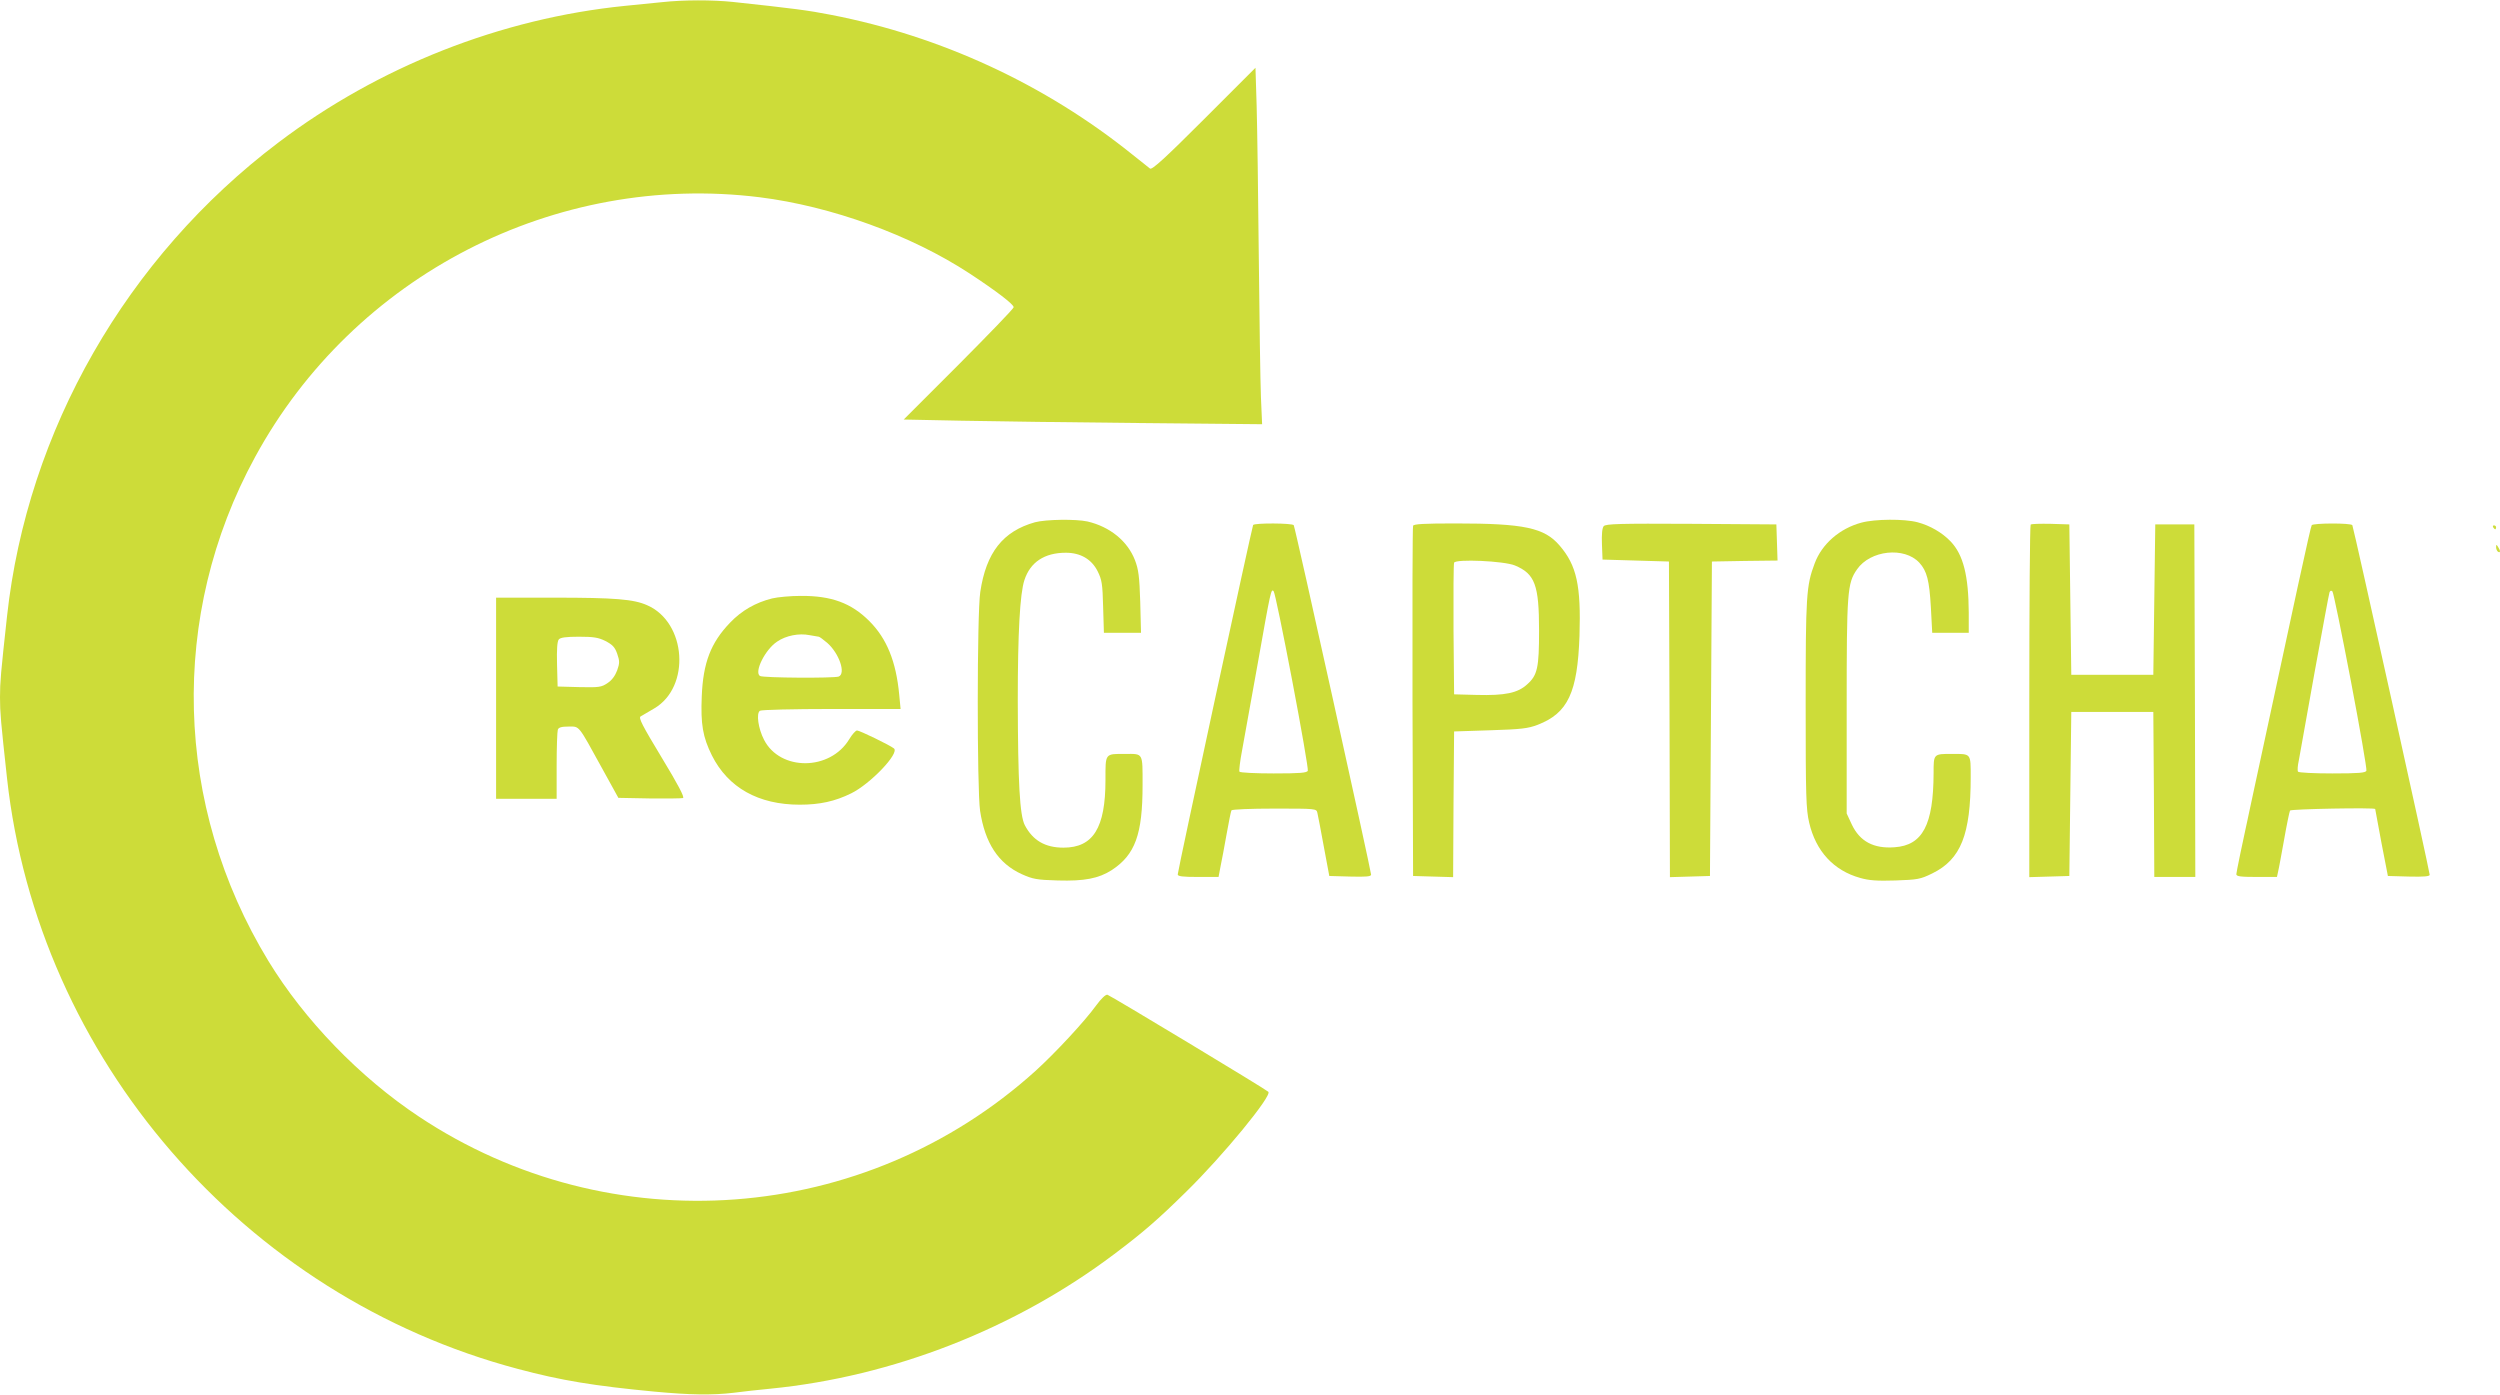
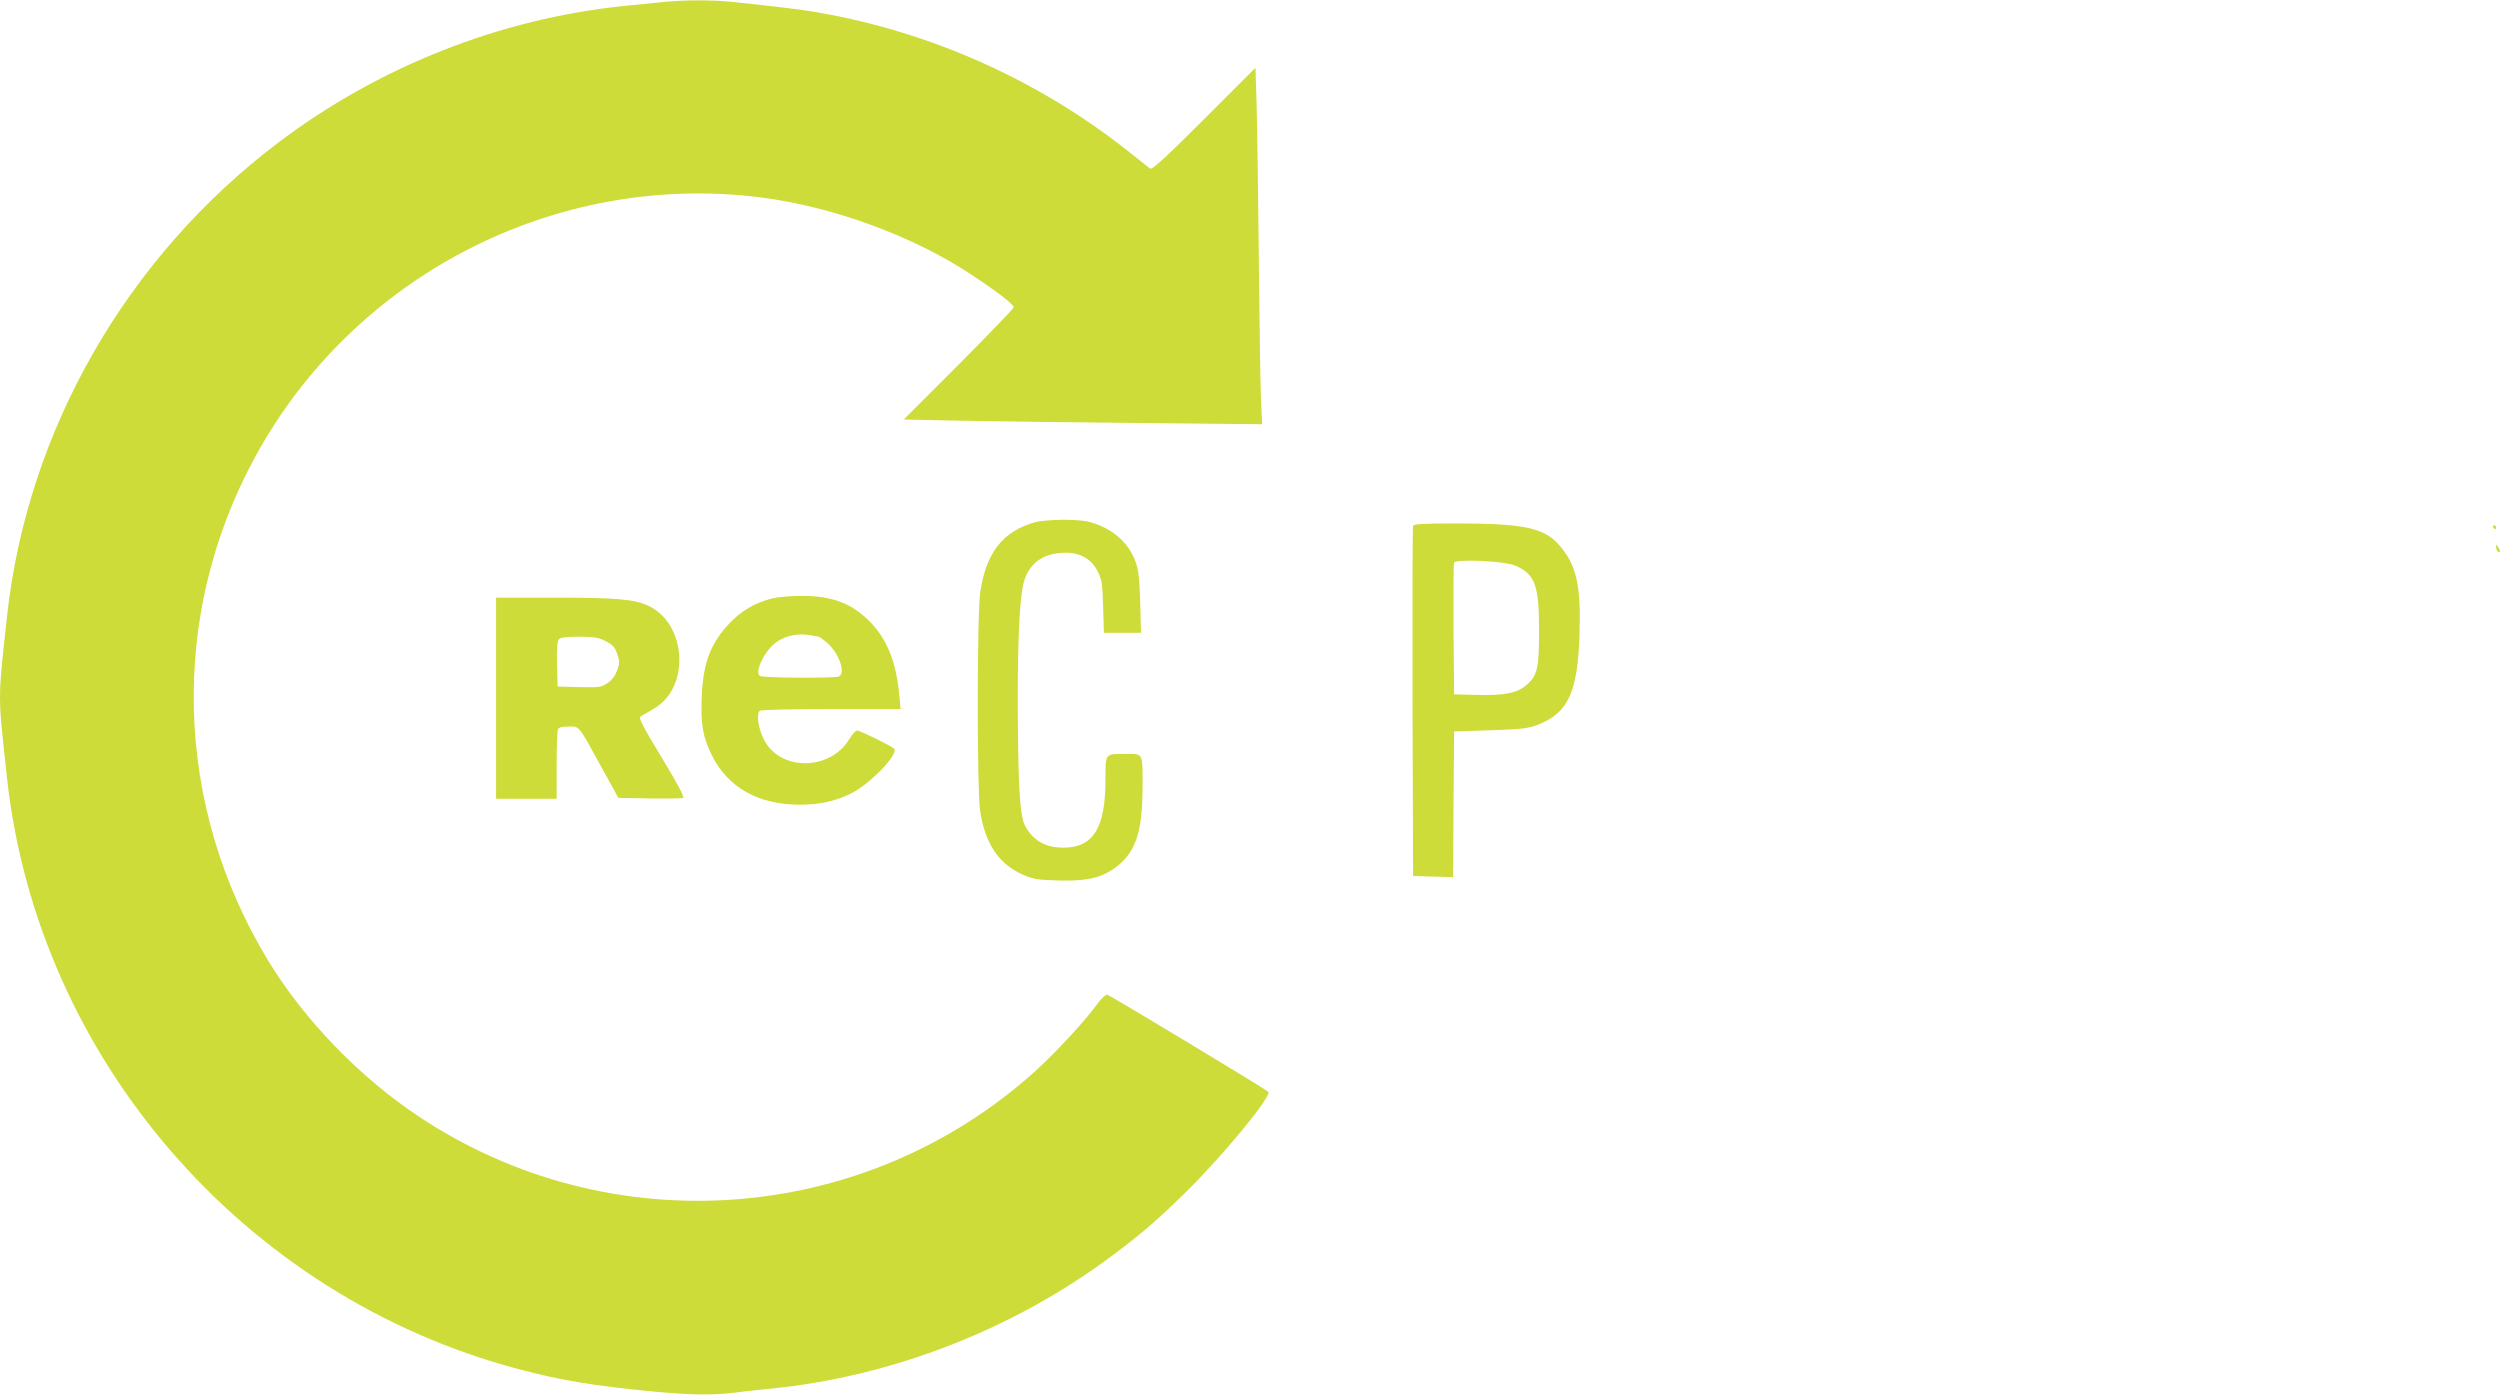
<svg xmlns="http://www.w3.org/2000/svg" version="1.0" width="1280pt" height="714pt" viewBox="0 0 1280 714" preserveAspectRatio="xMidYMid meet">
  <g transform="translate(0,714) scale(0.1,-0.1)" fill="#cddc39" stroke="none">
    <path d="M3390 7129 c-41 -4 -127 -13 -190 -19 -635 -64 -1260 -310 -1775 -700 -777 -587 -1285 -1474 -1389 -2425 -32 -293 -36 -336 -36 -415 0 -79 4 -122 36 -415 158 -1434 1212 -2652 2616 -3024 220 -59 392 -87 698 -116 181 -17 296 -19 406 -6 43 6 129 15 189 21 627 62 1253 307 1760 689 145 109 224 177 369 320 186 182 440 491 420 511 -16 15 -809 493 -824 497 -9 2 -32 -20 -57 -54 -60 -83 -209 -243 -310 -335 -875 -791 -2176 -888 -3158 -235 -303 201 -587 495 -771 797 -484 795 -510 1770 -68 2580 506 930 1537 1460 2584 1330 366 -46 773 -193 1074 -390 137 -90 226 -158 226 -173 0 -7 -127 -138 -281 -293 l-282 -282 294 -6 c162 -3 575 -9 918 -12 l623 -6 -6 138 c-3 77 -8 400 -11 719 -3 319 -8 667 -11 774 l-6 194 -263 -263 c-202 -202 -267 -261 -277 -253 -7 6 -49 39 -93 74 -446 358 -978 604 -1540 713 -117 23 -195 33 -502 66 -105 11 -253 11 -363 -1z" />
    <path d="M5299 4466 c-164 -46 -250 -155 -280 -357 -17 -110 -17 -1010 -1 -1120 25 -165 93 -270 214 -325 56 -25 76 -29 184 -32 135 -4 209 10 276 53 120 79 158 182 158 436 0 167 4 159 -88 159 -106 0 -102 5 -102 -134 0 -245 -63 -346 -215 -346 -94 0 -157 37 -198 115 -26 51 -35 215 -36 640 0 341 11 546 34 615 30 92 103 140 212 140 75 0 132 -33 163 -95 22 -44 25 -66 28 -182 l4 -133 95 0 95 0 -4 158 c-4 131 -9 167 -27 214 -38 98 -128 171 -243 198 -59 13 -213 11 -269 -4z" />
-     <path d="M9530 4464 c-111 -30 -202 -109 -239 -209 -43 -114 -46 -165 -46 -720 0 -475 2 -538 18 -607 34 -146 125 -245 261 -283 45 -13 87 -16 181 -13 113 4 127 6 188 36 147 72 197 199 197 493 0 123 3 119 -95 119 -96 0 -95 1 -95 -99 -1 -265 -56 -369 -200 -379 -107 -8 -178 30 -219 117 l-26 56 0 545 c0 591 3 633 53 705 68 98 242 117 319 34 39 -43 51 -90 59 -227 l7 -132 93 0 94 0 0 103 c-1 190 -28 297 -93 365 -43 45 -105 81 -169 98 -68 18 -218 17 -288 -2z" />
-     <path d="M6416 4452 c-6 -11 -386 -1770 -386 -1789 0 -10 25 -13 104 -13 l105 0 10 53 c6 28 20 103 31 165 11 62 22 117 25 123 4 5 98 9 220 9 214 0 215 0 220 -22 3 -13 18 -90 33 -173 l28 -150 107 -3 c82 -2 107 0 107 10 0 19 -389 1779 -396 1789 -7 11 -201 12 -208 1z m200 -796 c47 -247 83 -454 80 -462 -4 -11 -39 -14 -175 -14 -93 0 -172 4 -175 9 -3 4 3 55 14 112 10 57 46 257 80 444 67 378 68 381 81 368 6 -6 48 -211 95 -457z" />
    <path d="M7235 4448 c-3 -7 -4 -413 -3 -903 l3 -890 102 -3 103 -3 2 373 3 373 185 6 c159 5 193 9 243 28 155 60 204 165 214 456 8 257 -14 360 -102 462 -78 91 -181 113 -533 113 -161 0 -214 -3 -217 -12z m521 -203 c103 -43 124 -100 124 -333 0 -191 -8 -229 -61 -276 -48 -44 -112 -58 -260 -54 l-114 3 -3 330 c-1 181 0 336 3 344 8 20 255 9 311 -14z" />
-     <path d="M8211 4446 c-8 -9 -11 -43 -9 -93 l3 -78 170 -5 170 -5 3 -808 2 -808 103 3 102 3 5 805 5 805 168 3 168 2 -3 93 -3 92 -436 3 c-366 2 -438 0 -448 -12z" />
-     <path d="M10397 4454 c-4 -4 -7 -412 -7 -906 l0 -899 103 3 102 3 5 420 5 420 210 0 210 0 3 -422 2 -423 105 0 105 0 -2 903 -3 902 -100 0 -100 0 -5 -385 -5 -385 -210 0 -210 0 -5 385 -5 385 -95 3 c-53 1 -99 0 -103 -4z" />
-     <path d="M11836 4451 c-6 -8 -77 -336 -316 -1449 -39 -178 -70 -330 -70 -338 0 -11 21 -14 104 -14 l104 0 6 28 c4 15 17 89 31 165 13 75 27 142 30 147 5 8 434 16 436 8 0 -2 15 -79 32 -173 l33 -170 107 -3 c78 -2 107 1 107 9 0 18 -390 1780 -396 1790 -7 12 -201 11 -208 0z m200 -795 c47 -247 83 -454 80 -462 -4 -11 -39 -14 -175 -14 -93 0 -172 4 -175 9 -4 5 -2 31 4 58 5 26 41 227 80 447 40 219 74 405 77 413 3 9 9 11 15 5 5 -5 47 -210 94 -456z" />
    <path d="M12765 4440 c3 -5 8 -10 11 -10 2 0 4 5 4 10 0 6 -5 10 -11 10 -5 0 -7 -4 -4 -10z" />
    <path d="M12780 4338 c0 -9 5 -20 10 -23 13 -8 13 5 0 25 -8 13 -10 13 -10 -2z" />
    <path d="M3953 4076 c-84 -21 -156 -62 -215 -124 -99 -103 -138 -205 -145 -377 -6 -143 5 -208 52 -303 83 -165 238 -252 450 -252 102 0 180 17 263 58 98 48 249 206 219 230 -21 17 -176 92 -189 92 -7 0 -25 -20 -40 -45 -98 -162 -353 -164 -436 -3 -30 58 -41 136 -21 149 8 5 173 9 367 9 l353 0 -7 73 c-16 171 -64 288 -153 377 -93 93 -195 130 -351 129 -52 0 -118 -6 -147 -13z m239 -196 c4 0 24 -15 44 -32 61 -54 96 -157 58 -172 -25 -9 -387 -7 -403 3 -31 20 27 136 88 176 45 31 112 44 166 33 22 -4 43 -7 47 -8z" />
    <path d="M2540 3565 l0 -515 155 0 155 0 0 169 c0 93 3 176 6 185 4 12 20 16 55 16 57 0 47 13 169 -209 l86 -156 159 -3 c88 -1 165 0 172 2 9 4 -26 70 -109 207 -99 164 -120 204 -108 211 8 5 40 23 70 41 187 110 165 440 -36 528 -69 31 -165 39 -476 39 l-298 0 0 -515z m560 293 c36 -19 48 -31 60 -65 13 -38 13 -48 0 -85 -10 -27 -27 -51 -49 -65 -32 -22 -44 -23 -145 -21 l-111 3 -3 114 c-2 75 1 118 9 127 8 10 37 14 103 14 75 0 100 -4 136 -22z" />
  </g>
</svg>